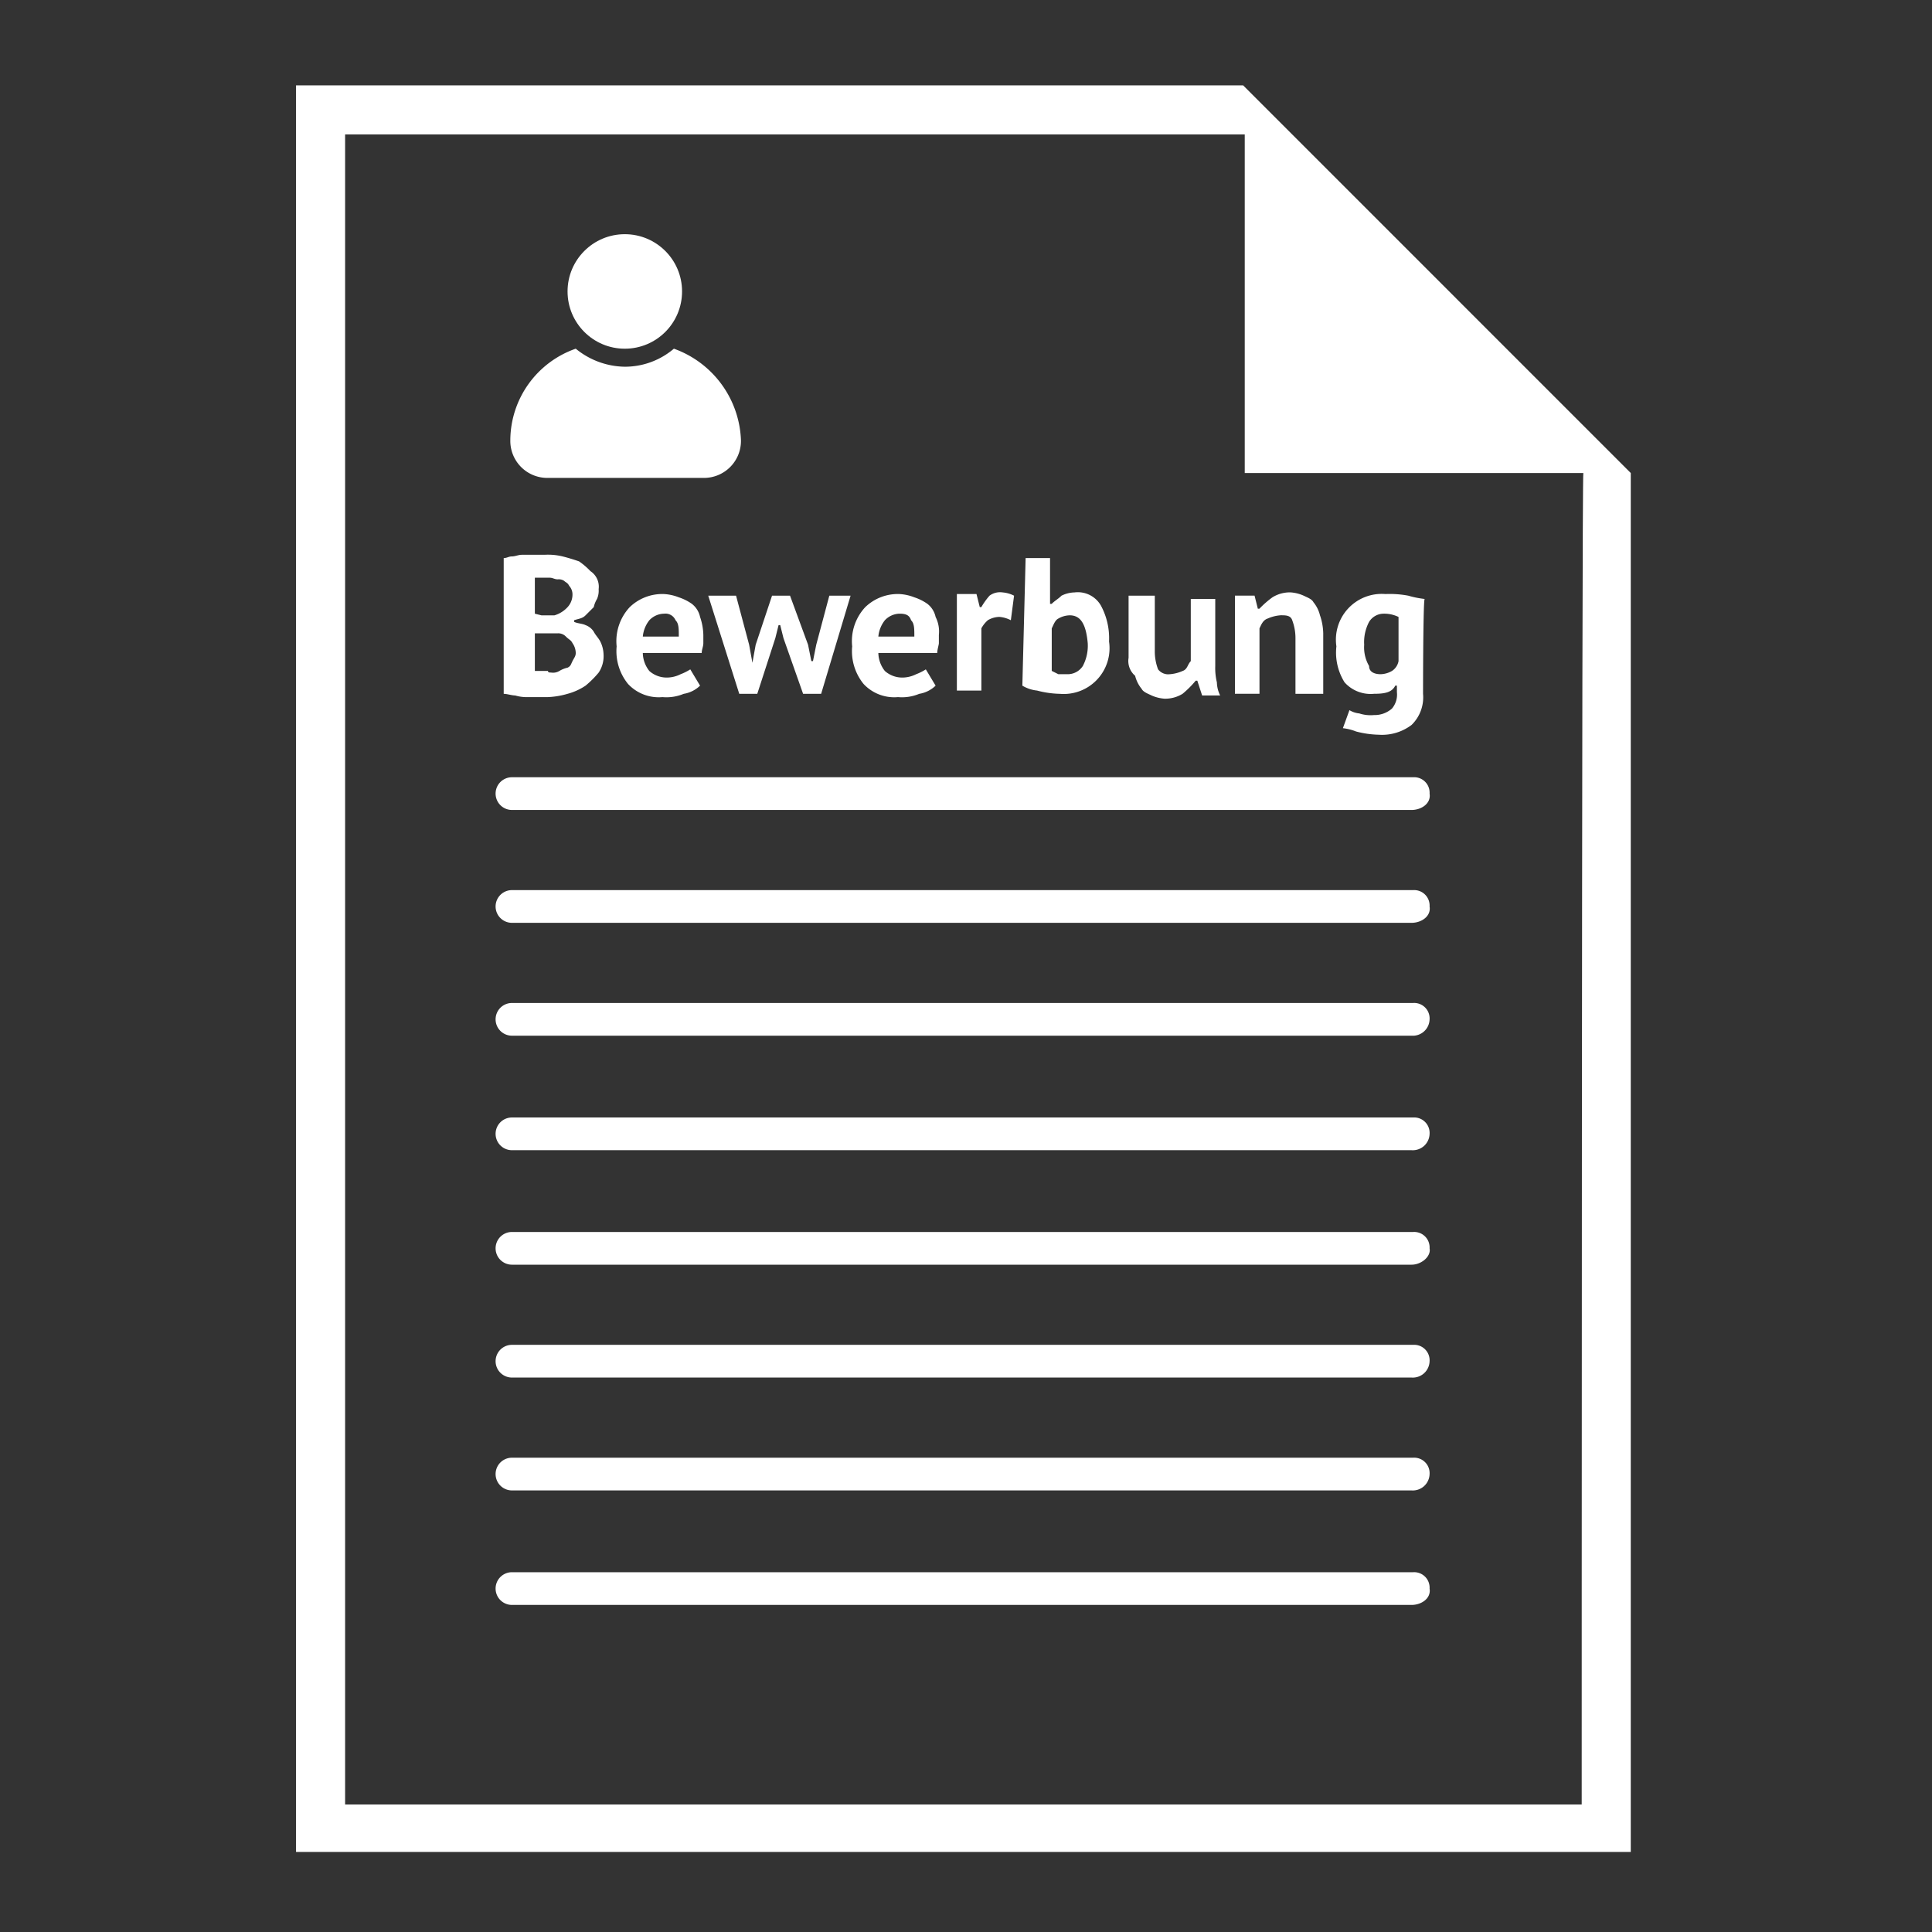
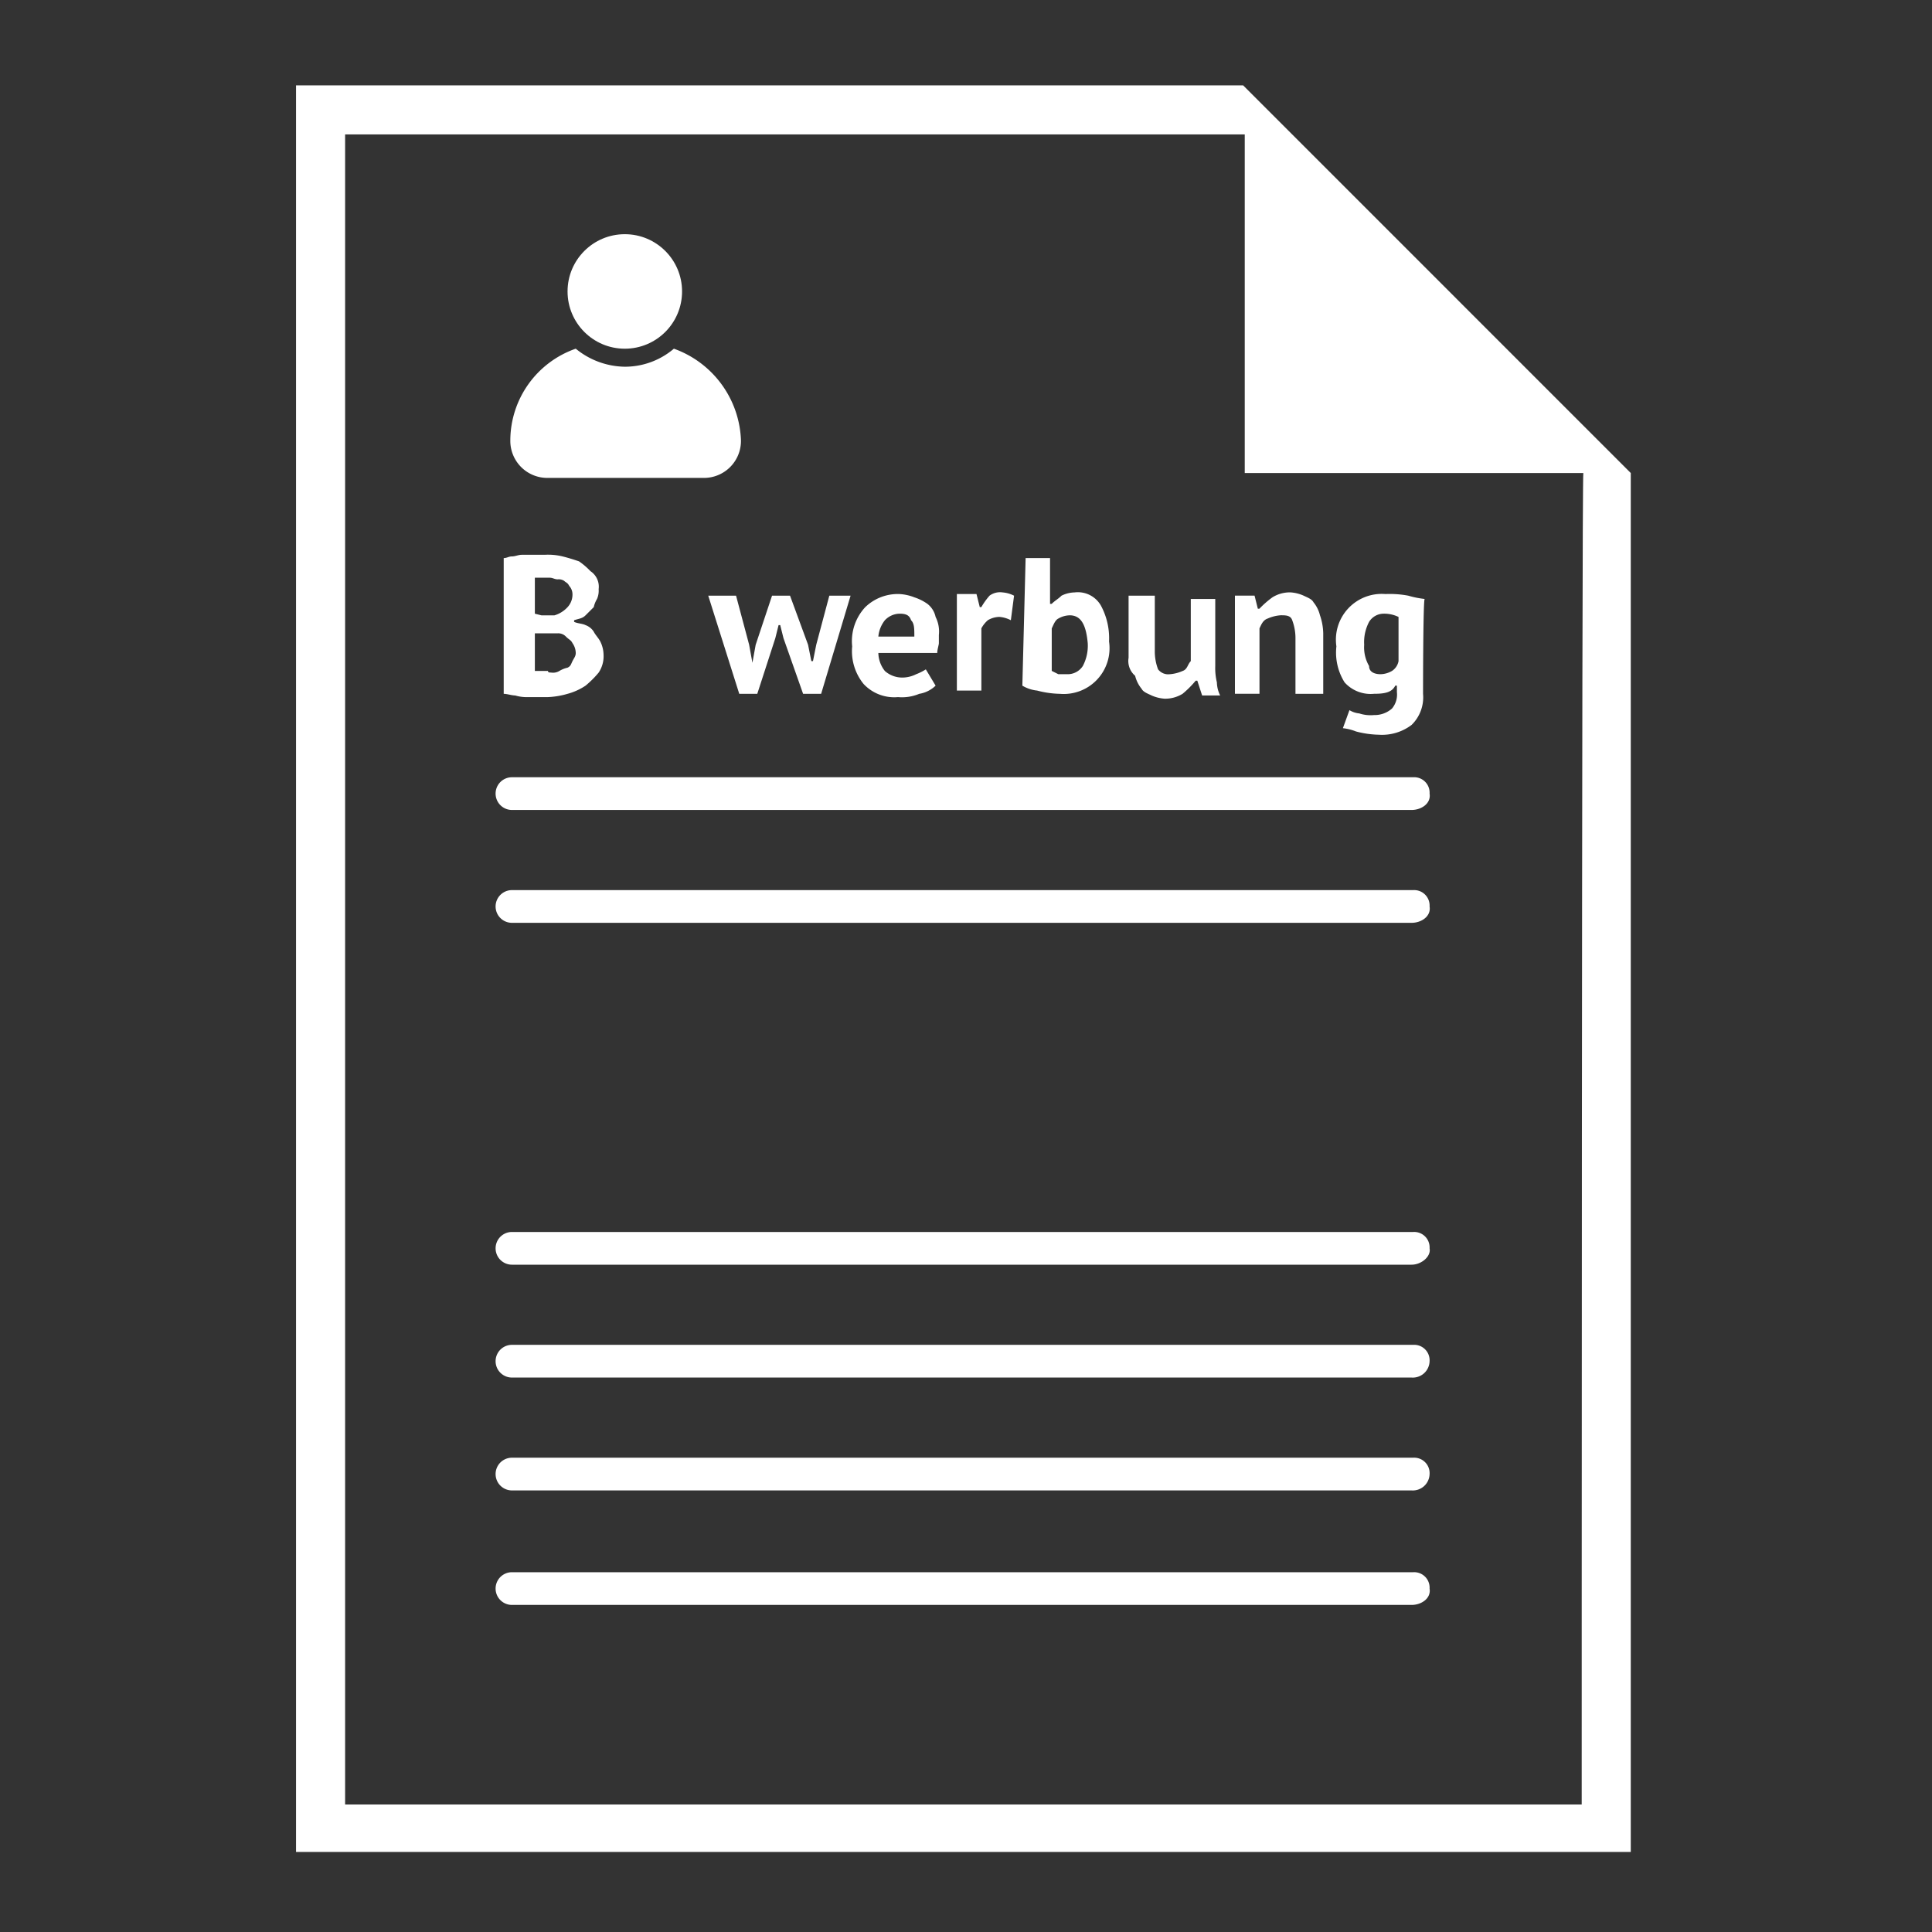
<svg xmlns="http://www.w3.org/2000/svg" width="150" height="150" viewBox="0 0 150 150">
  <rect x="0" y="0" width="150" height="150" fill="#333333" stroke="none" />
  <g id="组_2530" data-name="组 2530" transform="translate(-1633 -10710)">
    <g id="Ebene_1" transform="translate(1625.884 10699.826)">
      <path id="路径_792" data-name="路径 792" d="M107.441,20.61h0l-3.81-3.81H30.1V153.956H133.729V46.9Zm22.478,129.663H33.91V20.61h69.848V46.9h26.288C129.919,46.9,129.919,150.273,129.919,150.273Z" transform="translate(0)" fill="#fff" />
      <g id="组_2516" data-name="组 2516" transform="translate(45.594 70.519)">
        <path id="路径_793" data-name="路径 793" d="M113.418,61.64H43.57a1.27,1.27,0,1,1,0-2.54h69.975a1.2,1.2,0,0,1,1.27,1.27C114.942,61.132,114.18,61.64,113.418,61.64Z" transform="translate(-42.3 -59.1)" fill="#fff" />
      </g>
      <g id="组_2517" data-name="组 2517" transform="translate(45.594 79.282)">
        <path id="路径_794" data-name="路径 794" d="M113.418,68.54H43.57a1.27,1.27,0,1,1,0-2.54h69.975a1.2,1.2,0,0,1,1.27,1.27C114.942,68.032,114.18,68.54,113.418,68.54Z" transform="translate(-42.3 -66)" fill="#fff" />
      </g>
      <g id="组_2518" data-name="组 2518" transform="translate(45.594 88.045)">
-         <path id="路径_795" data-name="路径 795" d="M113.418,75.44H43.57a1.27,1.27,0,1,1,0-2.54h69.975a1.2,1.2,0,0,1,1.27,1.27A1.305,1.305,0,0,1,113.418,75.44Z" transform="translate(-42.3 -72.9)" fill="#fff" />
-       </g>
+         </g>
      <g id="组_2519" data-name="组 2519" transform="translate(45.594 96.935)">
-         <path id="路径_796" data-name="路径 796" d="M113.418,82.44H43.57a1.27,1.27,0,1,1,0-2.54h69.975a1.2,1.2,0,0,1,1.27,1.27A1.305,1.305,0,0,1,113.418,82.44Z" transform="translate(-42.3 -79.9)" fill="#fff" />
-       </g>
+         </g>
      <g id="组_2520" data-name="组 2520" transform="translate(45.594 105.824)">
        <path id="路径_797" data-name="路径 797" d="M113.418,89.44H43.57a1.27,1.27,0,1,1,0-2.54h69.975a1.2,1.2,0,0,1,1.27,1.27C114.942,88.8,114.18,89.44,113.418,89.44Z" transform="translate(-42.3 -86.9)" fill="#fff" />
      </g>
      <g id="组_2521" data-name="组 2521" transform="translate(45.594 114.587)">
        <path id="路径_798" data-name="路径 798" d="M113.418,96.34H43.57a1.27,1.27,0,1,1,0-2.54h69.975a1.2,1.2,0,0,1,1.27,1.27A1.305,1.305,0,0,1,113.418,96.34Z" transform="translate(-42.3 -93.8)" fill="#fff" />
      </g>
      <g id="组_2522" data-name="组 2522" transform="translate(45.594 123.35)">
        <path id="路径_799" data-name="路径 799" d="M113.418,103.24H43.57a1.27,1.27,0,1,1,0-2.54h69.975a1.2,1.2,0,0,1,1.27,1.27A1.305,1.305,0,0,1,113.418,103.24Z" transform="translate(-42.3 -100.7)" fill="#fff" />
      </g>
      <g id="组_2523" data-name="组 2523" transform="translate(45.594 132.24)">
        <path id="路径_800" data-name="路径 800" d="M113.418,110.24H43.57a1.27,1.27,0,0,1,0-2.54h69.975a1.2,1.2,0,0,1,1.27,1.27C114.942,109.732,114.18,110.24,113.418,110.24Z" transform="translate(-42.3 -107.7)" fill="#fff" />
      </g>
      <circle id="椭圆_47" data-name="椭圆 47" cx="4.445" cy="4.445" r="4.445" transform="translate(51.181 28.357)" fill="#fff" />
      <g id="组_2524" data-name="组 2524" transform="translate(46.737 37.246)">
        <path id="路径_801" data-name="路径 801" d="M55.9,32.9a5.864,5.864,0,0,1-3.81,1.4,6.125,6.125,0,0,1-3.81-1.4,7.565,7.565,0,0,0-5.08,7.112,2.874,2.874,0,0,0,2.921,2.921H58.186a2.874,2.874,0,0,0,2.921-2.921A7.858,7.858,0,0,0,55.9,32.9Z" transform="translate(-43.2 -32.9)" fill="#fff" />
      </g>
      <g id="组_2525" data-name="组 2525" transform="translate(46.229 53.248)">
        <path id="路径_802" data-name="路径 802" d="M50.166,48.167a1.611,1.611,0,0,1-.127.762,2.146,2.146,0,0,0-.254.635l-.635.635c-.254.254-.508.254-.889.381v.127c.254.127.635.127.889.254a1.268,1.268,0,0,1,.635.508c.127.254.381.508.508.762a2.393,2.393,0,0,1,.254,1.016,2.281,2.281,0,0,1-.381,1.4A7.663,7.663,0,0,1,49.15,55.66a4.694,4.694,0,0,1-1.4.635,6.374,6.374,0,0,1-1.524.254H44.7a3.156,3.156,0,0,1-1.016-.127c-.254,0-.635-.127-.889-.127V45.754c.254,0,.381-.127.635-.127s.508-.127.762-.127h1.778a4.762,4.762,0,0,1,1.4.127c.508.127.889.254,1.27.381a5.524,5.524,0,0,1,.889.762A1.447,1.447,0,0,1,50.166,48.167ZM45.721,50.2h1.016a2.247,2.247,0,0,0,1.016-.635,1.442,1.442,0,0,0,.381-1.016.97.97,0,0,0-.254-.635c-.127-.254-.254-.254-.381-.381a.764.764,0,0,0-.508-.127c-.254,0-.381-.127-.635-.127H45.213v2.794l.508.127Zm.762,4.445a.952.952,0,0,0,.635-.127,2.146,2.146,0,0,1,.635-.254c.254-.127.254-.254.381-.508s.254-.381.254-.635a1.362,1.362,0,0,0-.254-.762c-.127-.254-.254-.254-.508-.508a.821.821,0,0,0-.635-.254H45.213v2.921h1.016C46.229,54.644,46.356,54.644,46.483,54.644Z" transform="translate(-42.8 -45.5)" fill="#fff" />
-         <path id="路径_803" data-name="路径 803" d="M56.177,55.012a2.369,2.369,0,0,1-1.27.635,3.486,3.486,0,0,1-1.651.254,3.256,3.256,0,0,1-2.667-1.016,4.031,4.031,0,0,1-.889-2.921,3.874,3.874,0,0,1,1.016-3.048A3.638,3.638,0,0,1,53.383,47.9a3.708,3.708,0,0,1,1.143.254,3.8,3.8,0,0,1,1.016.508,1.745,1.745,0,0,1,.635,1.016,4.565,4.565,0,0,1,.254,1.4v.635c0,.254-.127.508-.127.762H51.732a2.311,2.311,0,0,0,.508,1.4,2.031,2.031,0,0,0,1.4.508,2.392,2.392,0,0,0,1.016-.254,4.228,4.228,0,0,0,.762-.381Zm-2.794-5.588a1.61,1.61,0,0,0-1.143.508,2.387,2.387,0,0,0-.508,1.27h2.794c0-.635,0-1.016-.254-1.27A.85.85,0,0,0,53.383,49.424Z" transform="translate(-40.937 -44.852)" fill="#fff" />
        <path id="路径_804" data-name="路径 804" d="M61.65,48l1.4,3.81.254,1.27h.127l.254-1.27L64.7,48h1.651l-2.286,7.62h-1.4L61.142,51.3l-.254-1.016h-.127L60.507,51.3l-1.4,4.318h-1.4L55.3,48h2.159l1.016,3.81.254,1.4h0l.254-1.4L60.253,48Z" transform="translate(-39.425 -44.825)" fill="#fff" />
        <path id="路径_805" data-name="路径 805" d="M70.577,55.012a2.369,2.369,0,0,1-1.27.635,3.486,3.486,0,0,1-1.651.254,3.256,3.256,0,0,1-2.667-1.016,4.031,4.031,0,0,1-.889-2.921,3.874,3.874,0,0,1,1.016-3.048A3.638,3.638,0,0,1,67.783,47.9a3.708,3.708,0,0,1,1.143.254,3.8,3.8,0,0,1,1.016.508,1.745,1.745,0,0,1,.635,1.016,2.512,2.512,0,0,1,.254,1.4v.635c0,.127-.127.508-.127.762H66.132a2.311,2.311,0,0,0,.508,1.4,2.031,2.031,0,0,0,1.4.508,2.392,2.392,0,0,0,1.016-.254,4.228,4.228,0,0,0,.762-.381Zm-2.794-5.588a1.61,1.61,0,0,0-1.143.508,2.388,2.388,0,0,0-.508,1.27h2.794c0-.635,0-1.016-.254-1.27C68.545,49.551,68.291,49.424,67.783,49.424Z" transform="translate(-37.05 -44.852)" fill="#fff" />
        <path id="路径_806" data-name="路径 806" d="M74.691,49.959A2.355,2.355,0,0,0,73.8,49.7a1.835,1.835,0,0,0-.889.254,2.23,2.23,0,0,0-.508.635V55.42H70.5V47.927h1.524l.254,1.016H72.4a5.376,5.376,0,0,1,.635-.889,1.368,1.368,0,0,1,1.016-.254,2.354,2.354,0,0,1,.889.254Z" transform="translate(-35.322 -44.879)" fill="#fff" />
-         <path id="路径_807" data-name="路径 807" d="M74.754,45.7h1.9v3.556h.127c.254-.254.508-.381.762-.635a2.393,2.393,0,0,1,1.016-.254A2.061,2.061,0,0,1,80.6,49.383a5.337,5.337,0,0,1,.635,2.794,3.555,3.555,0,0,1-3.81,4.064,7.5,7.5,0,0,1-1.778-.254,2.777,2.777,0,0,1-1.143-.381l.254-9.906Zm3.429,4.445a1.835,1.835,0,0,0-.889.254c-.254.127-.381.508-.508.762v3.3l.508.254h.635a1.4,1.4,0,0,0,1.27-.635A3.364,3.364,0,0,0,79.58,52.3C79.453,50.907,79.072,50.145,78.183,50.145Z" transform="translate(-34.242 -45.446)" fill="#fff" />
+         <path id="路径_807" data-name="路径 807" d="M74.754,45.7h1.9v3.556h.127c.254-.254.508-.381.762-.635a2.393,2.393,0,0,1,1.016-.254A2.061,2.061,0,0,1,80.6,49.383a5.337,5.337,0,0,1,.635,2.794,3.555,3.555,0,0,1-3.81,4.064,7.5,7.5,0,0,1-1.778-.254,2.777,2.777,0,0,1-1.143-.381l.254-9.906Zm3.429,4.445a1.835,1.835,0,0,0-.889.254c-.254.127-.381.508-.508.762v3.3l.508.254h.635a1.4,1.4,0,0,0,1.27-.635A3.364,3.364,0,0,0,79.58,52.3C79.453,50.907,79.072,50.145,78.183,50.145" transform="translate(-34.242 -45.446)" fill="#fff" />
        <path id="路径_808" data-name="路径 808" d="M83.032,48v4.318a3.92,3.92,0,0,0,.254,1.4.989.989,0,0,0,.889.381,2.989,2.989,0,0,0,1.016-.254c.381-.127.381-.508.635-.762V48.254h1.9v5.207a4.764,4.764,0,0,0,.127,1.27,2.393,2.393,0,0,0,.254,1.016h-1.4L86.334,54.6h-.127a7.663,7.663,0,0,1-1.016,1.016,2.56,2.56,0,0,1-1.4.381,2.989,2.989,0,0,1-1.016-.254c-.254-.127-.635-.254-.762-.508a2.553,2.553,0,0,1-.508-1.016,1.511,1.511,0,0,1-.508-1.4V48Z" transform="translate(-32.487 -44.825)" fill="#fff" />
        <path id="路径_809" data-name="路径 809" d="M92.2,55.674V51.356a3.92,3.92,0,0,0-.254-1.4c-.127-.381-.508-.381-.889-.381a2.989,2.989,0,0,0-1.016.254c-.381.127-.508.508-.635.762v5.08H87.5v-7.62h1.524l.254,1.016H89.4a7.259,7.259,0,0,1,1.016-.889,2.56,2.56,0,0,1,1.4-.381,2.989,2.989,0,0,1,1.016.254c.254.127.635.254.762.508a2.553,2.553,0,0,1,.508,1.016,4.566,4.566,0,0,1,.254,1.4v4.7Z" transform="translate(-30.733 -44.879)" fill="#fff" />
        <path id="路径_810" data-name="路径 810" d="M100.431,55.647a2.987,2.987,0,0,1-.889,2.413,3.792,3.792,0,0,1-2.54.762,7.5,7.5,0,0,1-1.778-.254,3.926,3.926,0,0,0-1.016-.254l.508-1.4a1.805,1.805,0,0,0,.762.254,2.819,2.819,0,0,0,1.143.127,2.031,2.031,0,0,0,1.4-.508,1.686,1.686,0,0,0,.381-1.27v-.508h-.127c-.254.508-.762.635-1.651.635a2.717,2.717,0,0,1-2.286-.889,4.35,4.35,0,0,1-.635-2.794A3.555,3.555,0,0,1,97.51,47.9a7.81,7.81,0,0,1,1.778.127,7.309,7.309,0,0,0,1.27.254C100.431,48.281,100.431,55.647,100.431,55.647Zm-3.3-1.524a1.835,1.835,0,0,0,.889-.254,1.166,1.166,0,0,0,.508-.762V49.678a2.536,2.536,0,0,0-1.143-.254,1.334,1.334,0,0,0-1.143.635,3.364,3.364,0,0,0-.381,1.778,2.882,2.882,0,0,0,.381,1.651C96.24,54,96.748,54.123,97.129,54.123Z" transform="translate(-29.059 -44.852)" fill="#fff" />
      </g>
    </g>
    <rect id="矩形_2591" data-name="矩形 2591" width="150" height="150" transform="translate(1633 10710)" fill="none" />
  </g>
</svg>